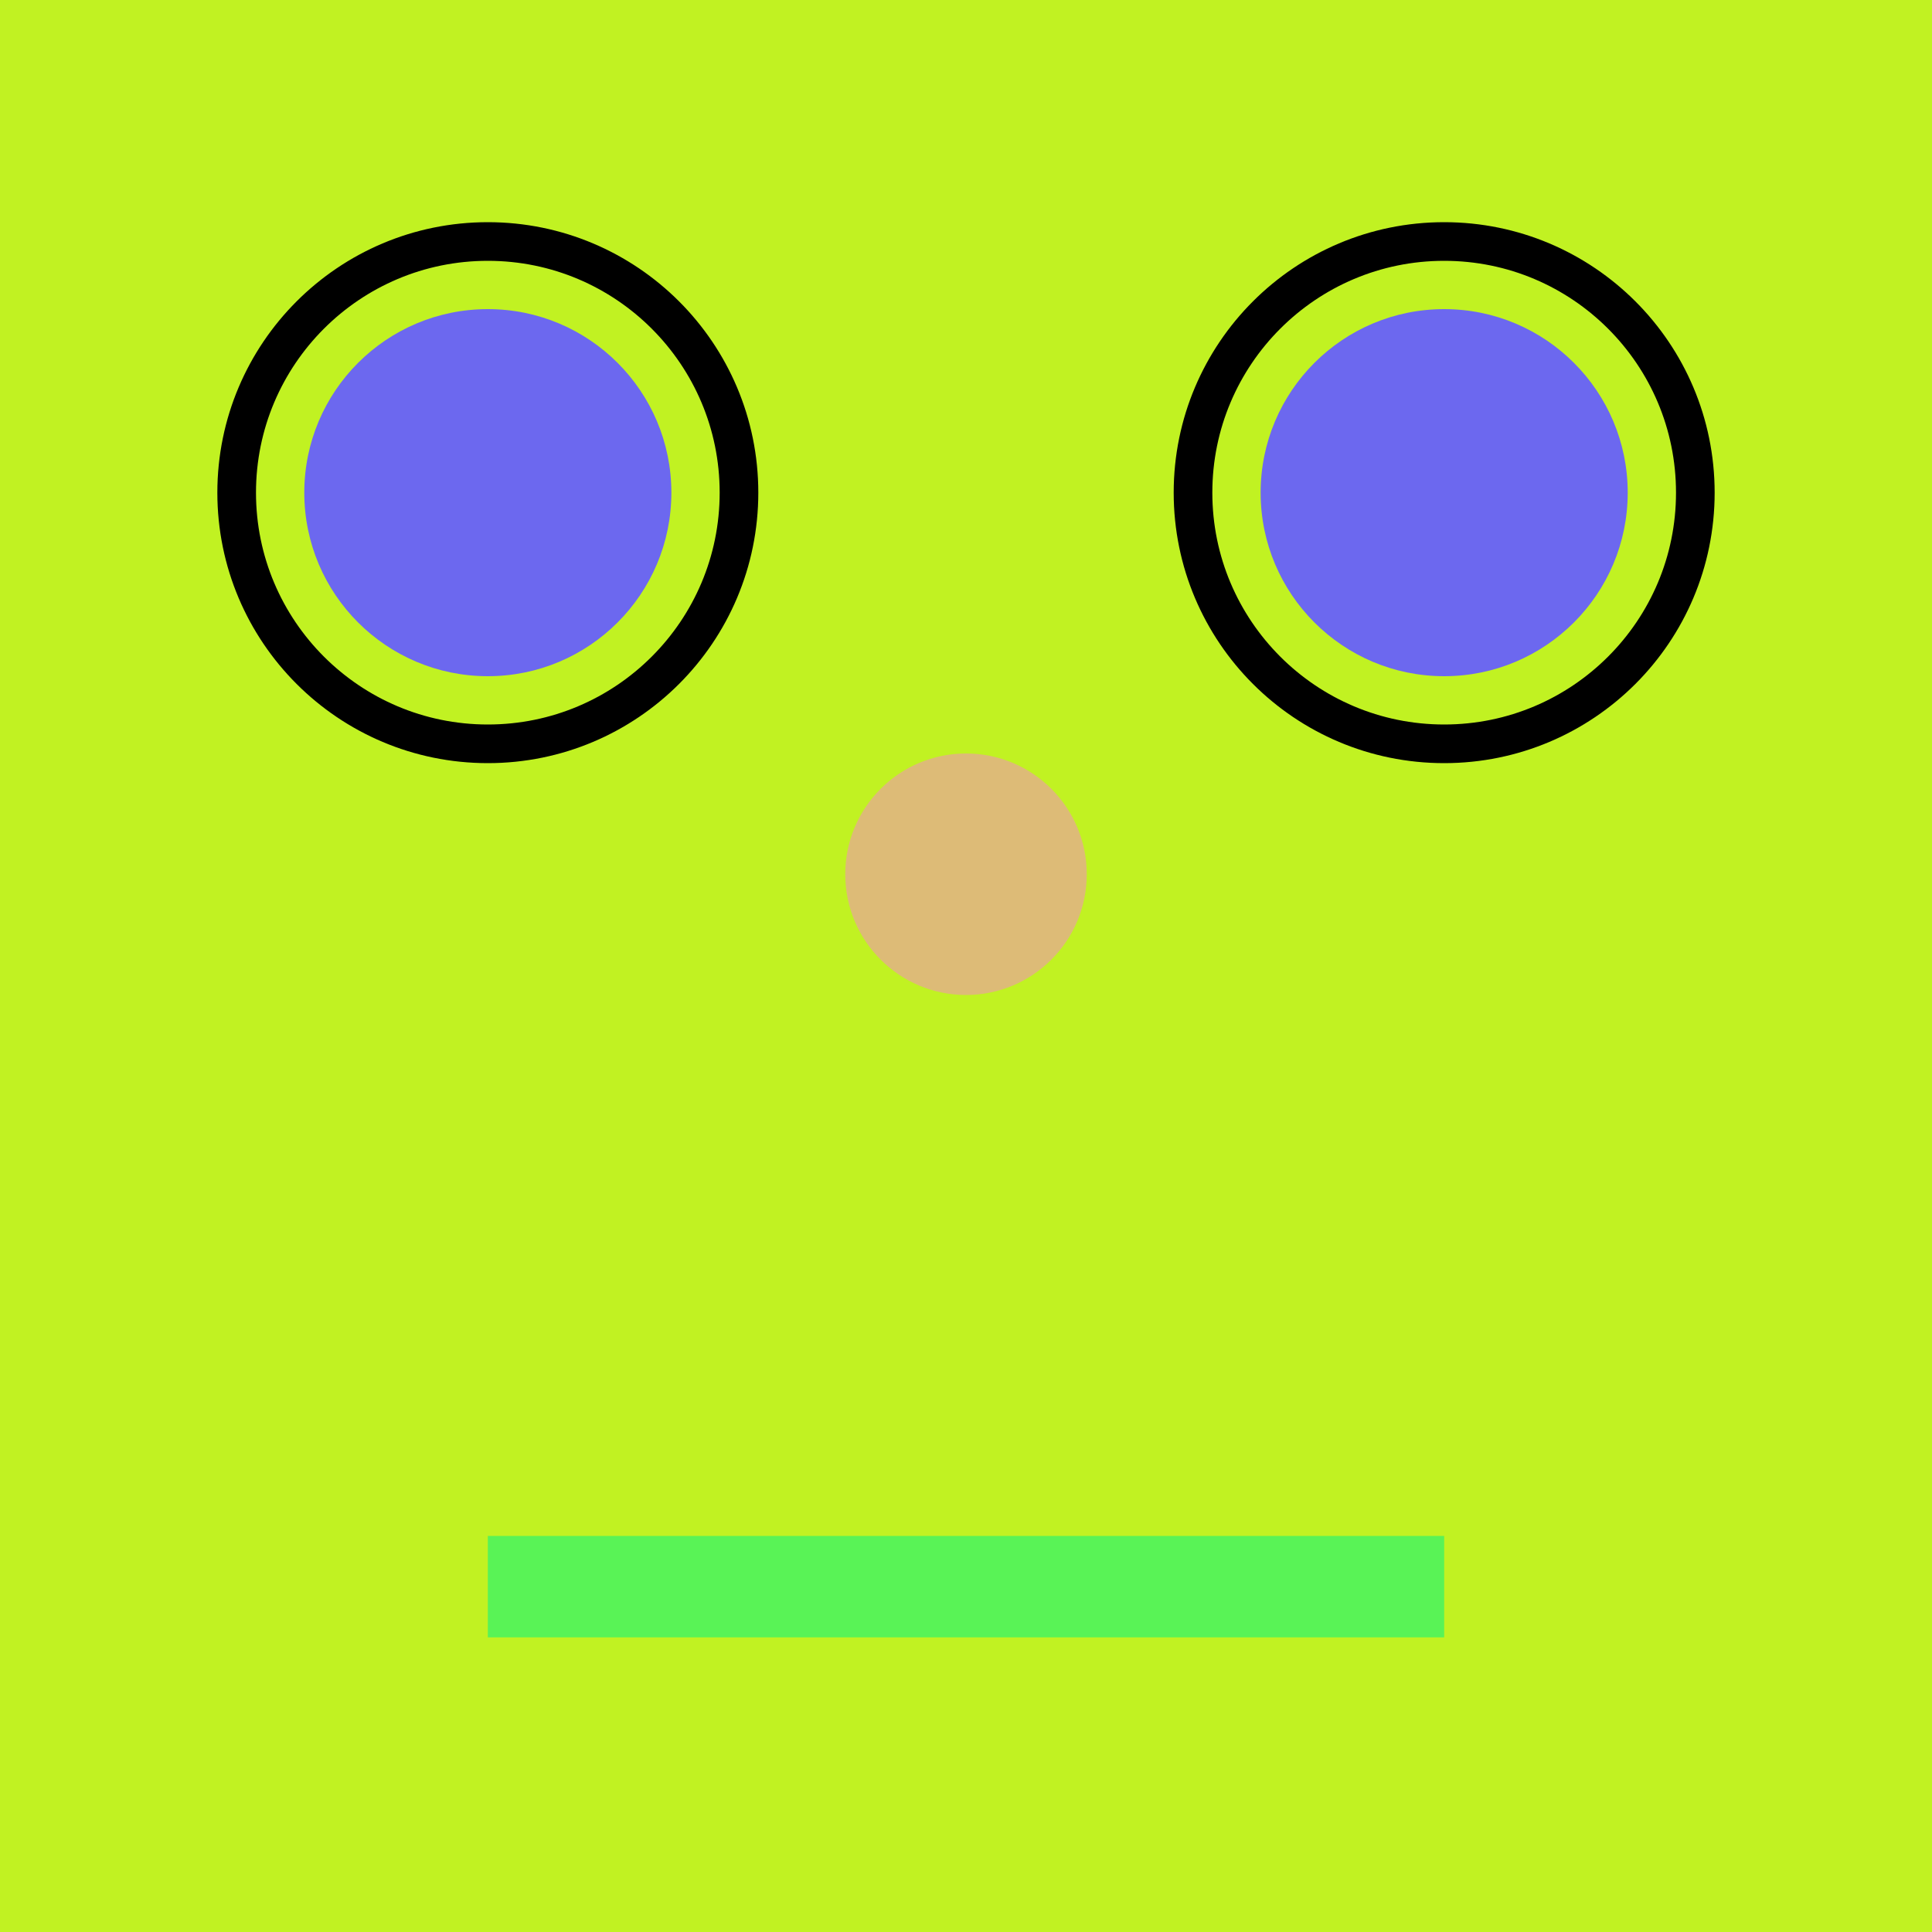
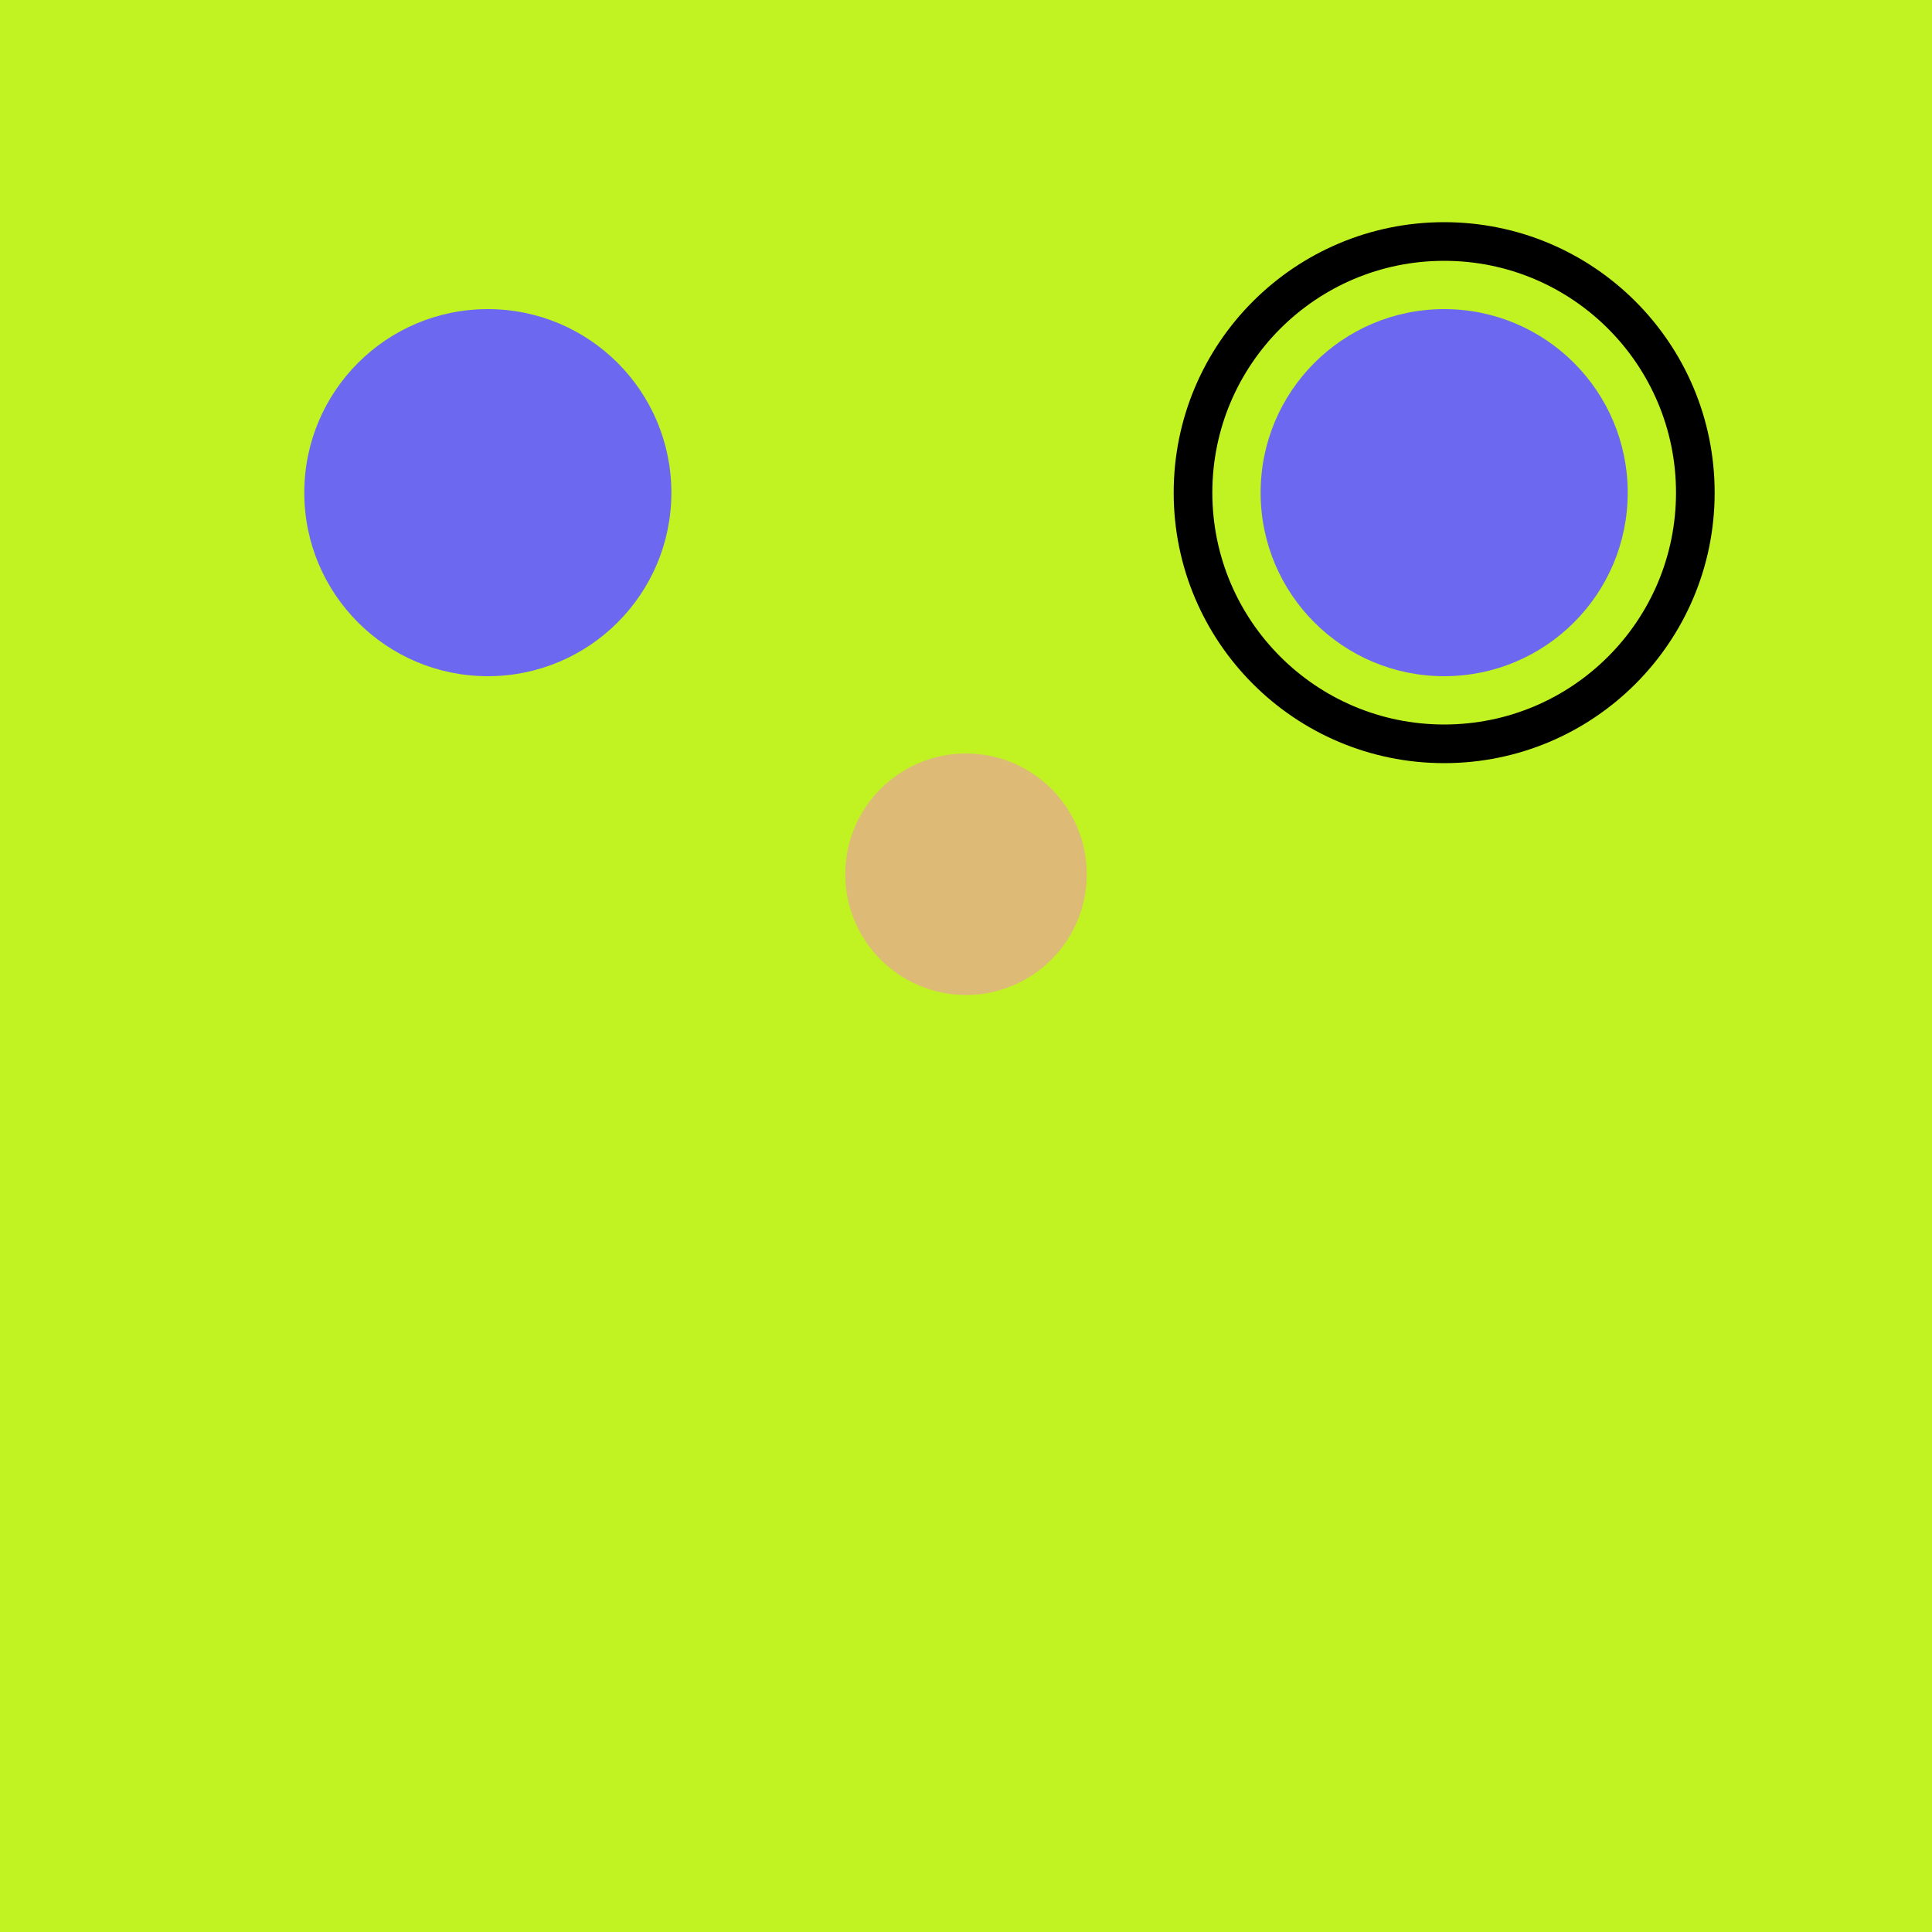
<svg xmlns="http://www.w3.org/2000/svg" viewBox="-200.0 -200.0 400 400">
  <defs>
</defs>
  <rect x="-200.0" y="-200.0" width="400" height="400" fill="#c1f222" />
  <circle cx="0" cy="-19" r="25" fill="#db740" />
-   <circle cx="-99" cy="-98" r="52" fill="none" stroke-width="8" stroke="black" />
  <circle cx="99" cy="-98" r="52" fill="none" stroke-width="8" stroke="black" />
  <circle cx="-99" cy="-98" r="38" fill="#6c68ef" />
  <circle cx="99" cy="-98" r="38" fill="#6c68ef" />
-   <rect x="-99.0" y="118" width="198" height="21" fill="#59f356" />
</svg>